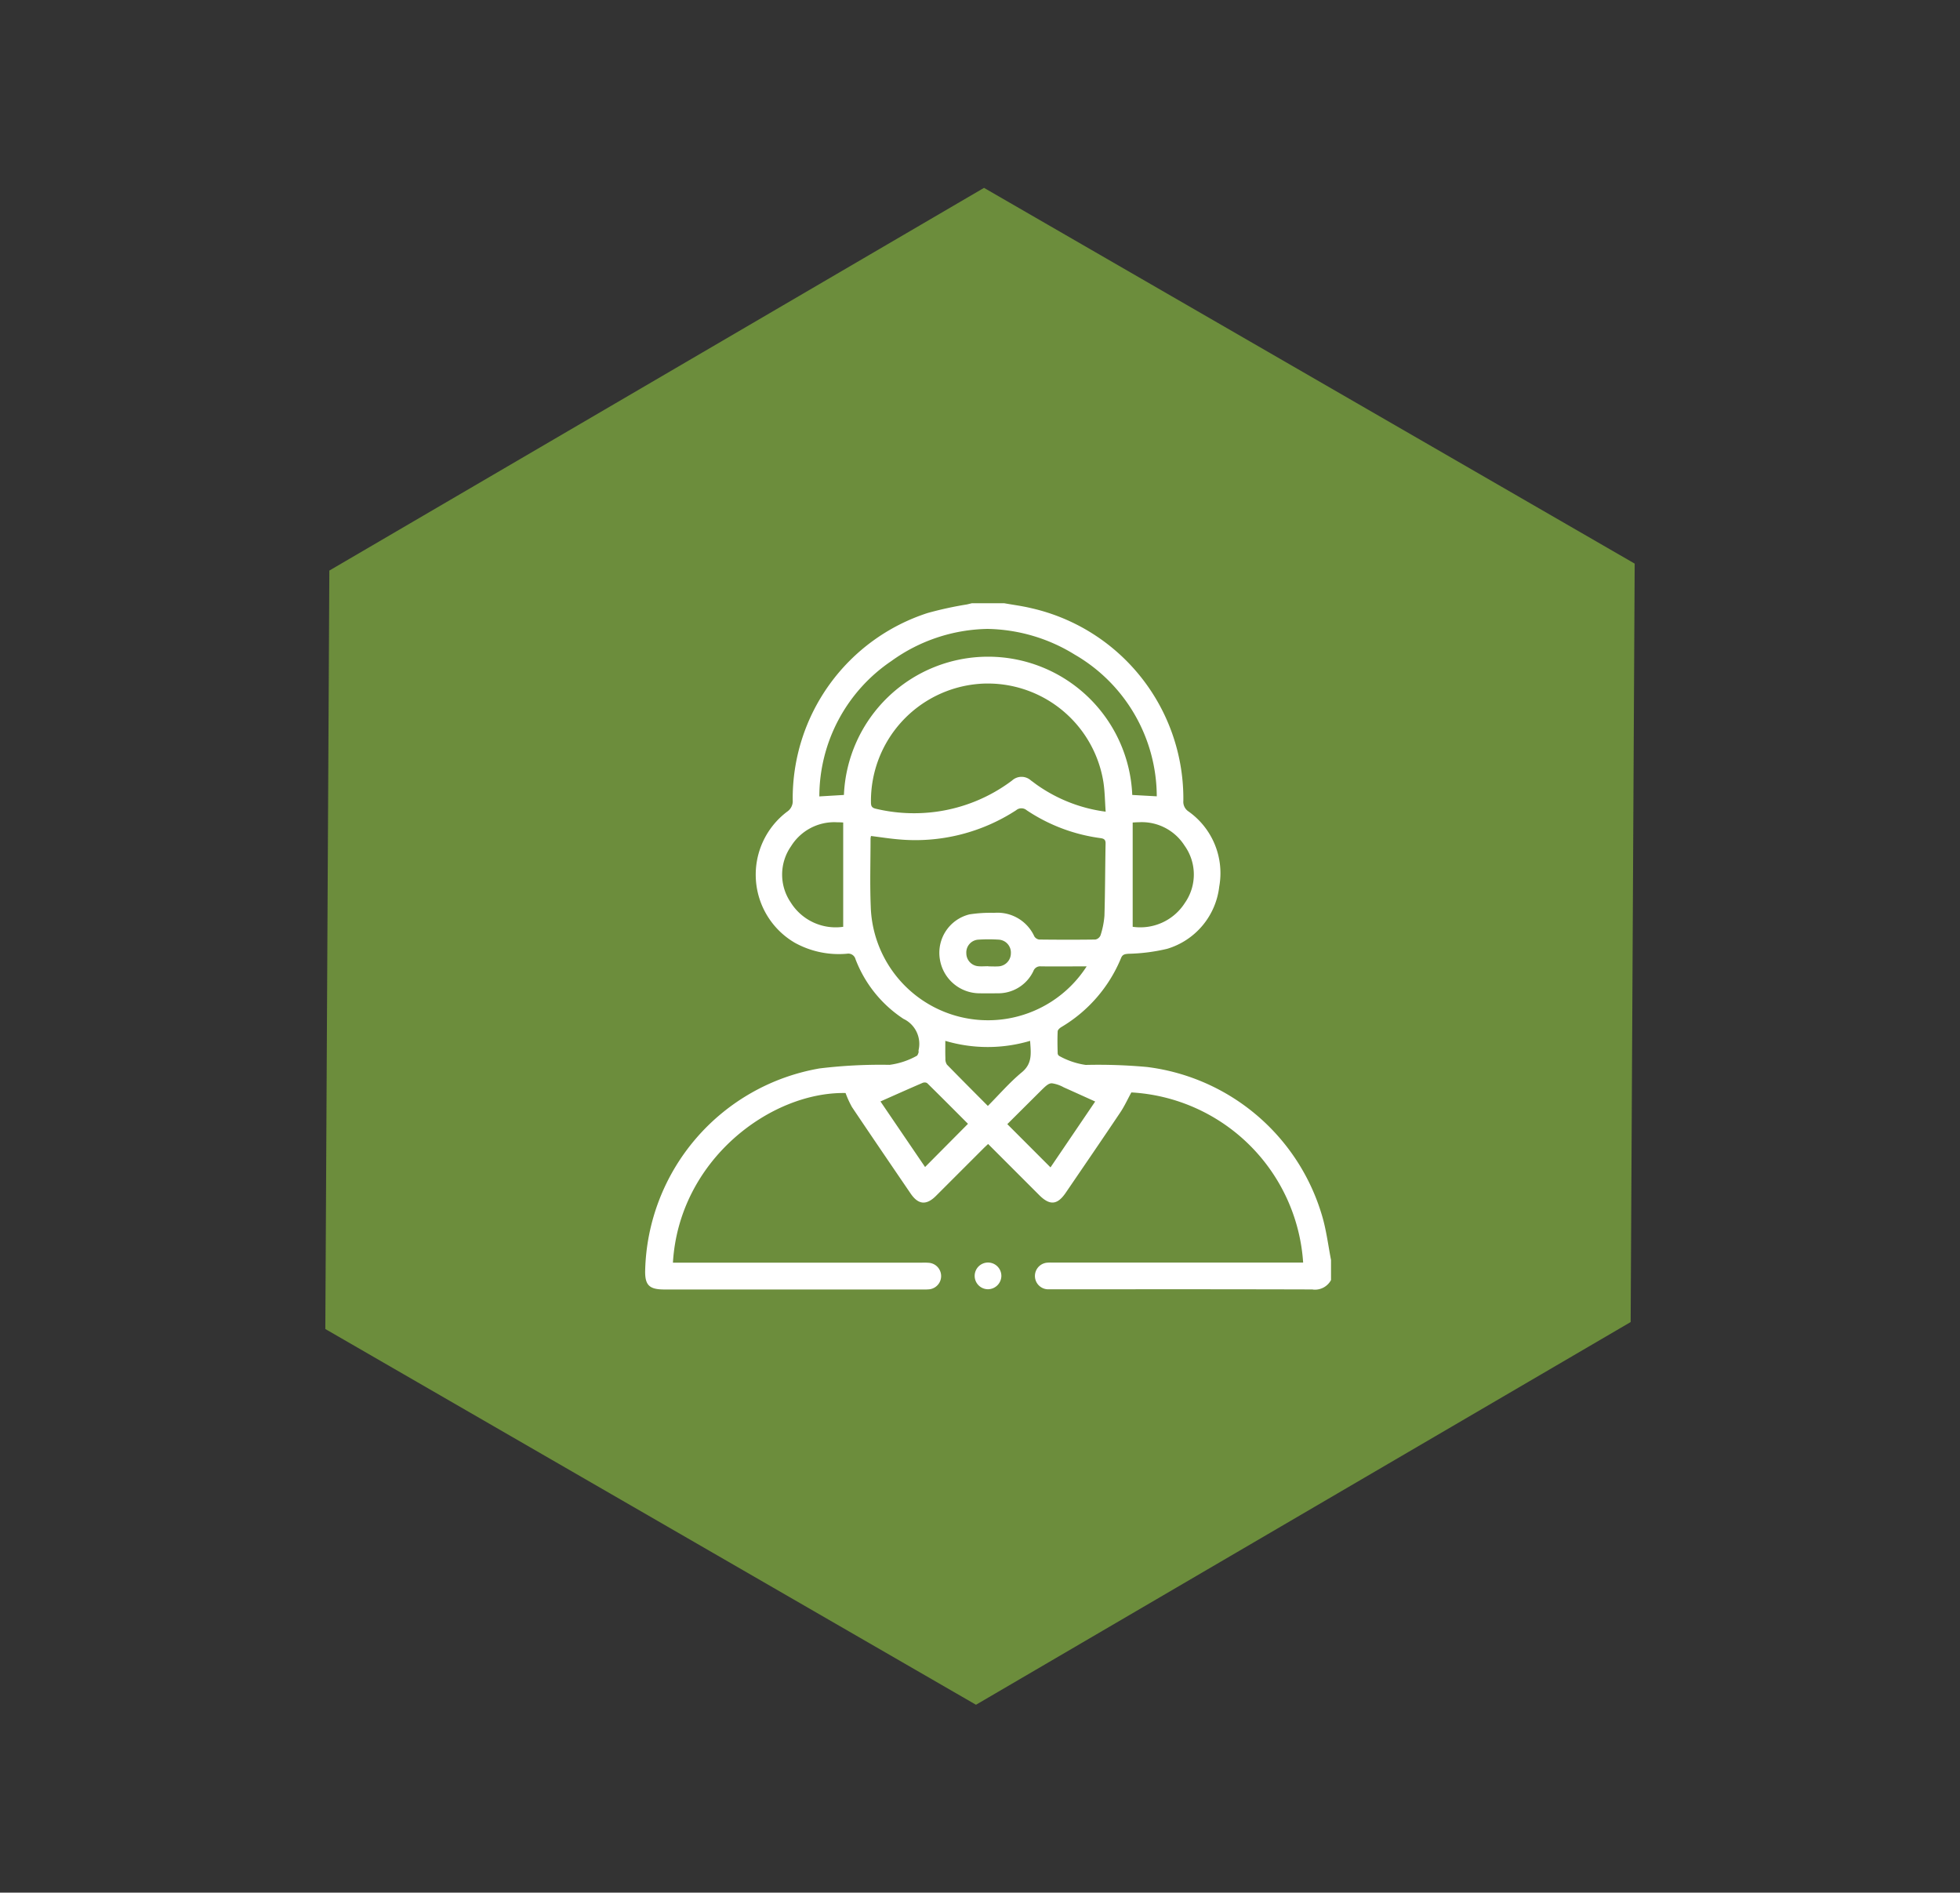
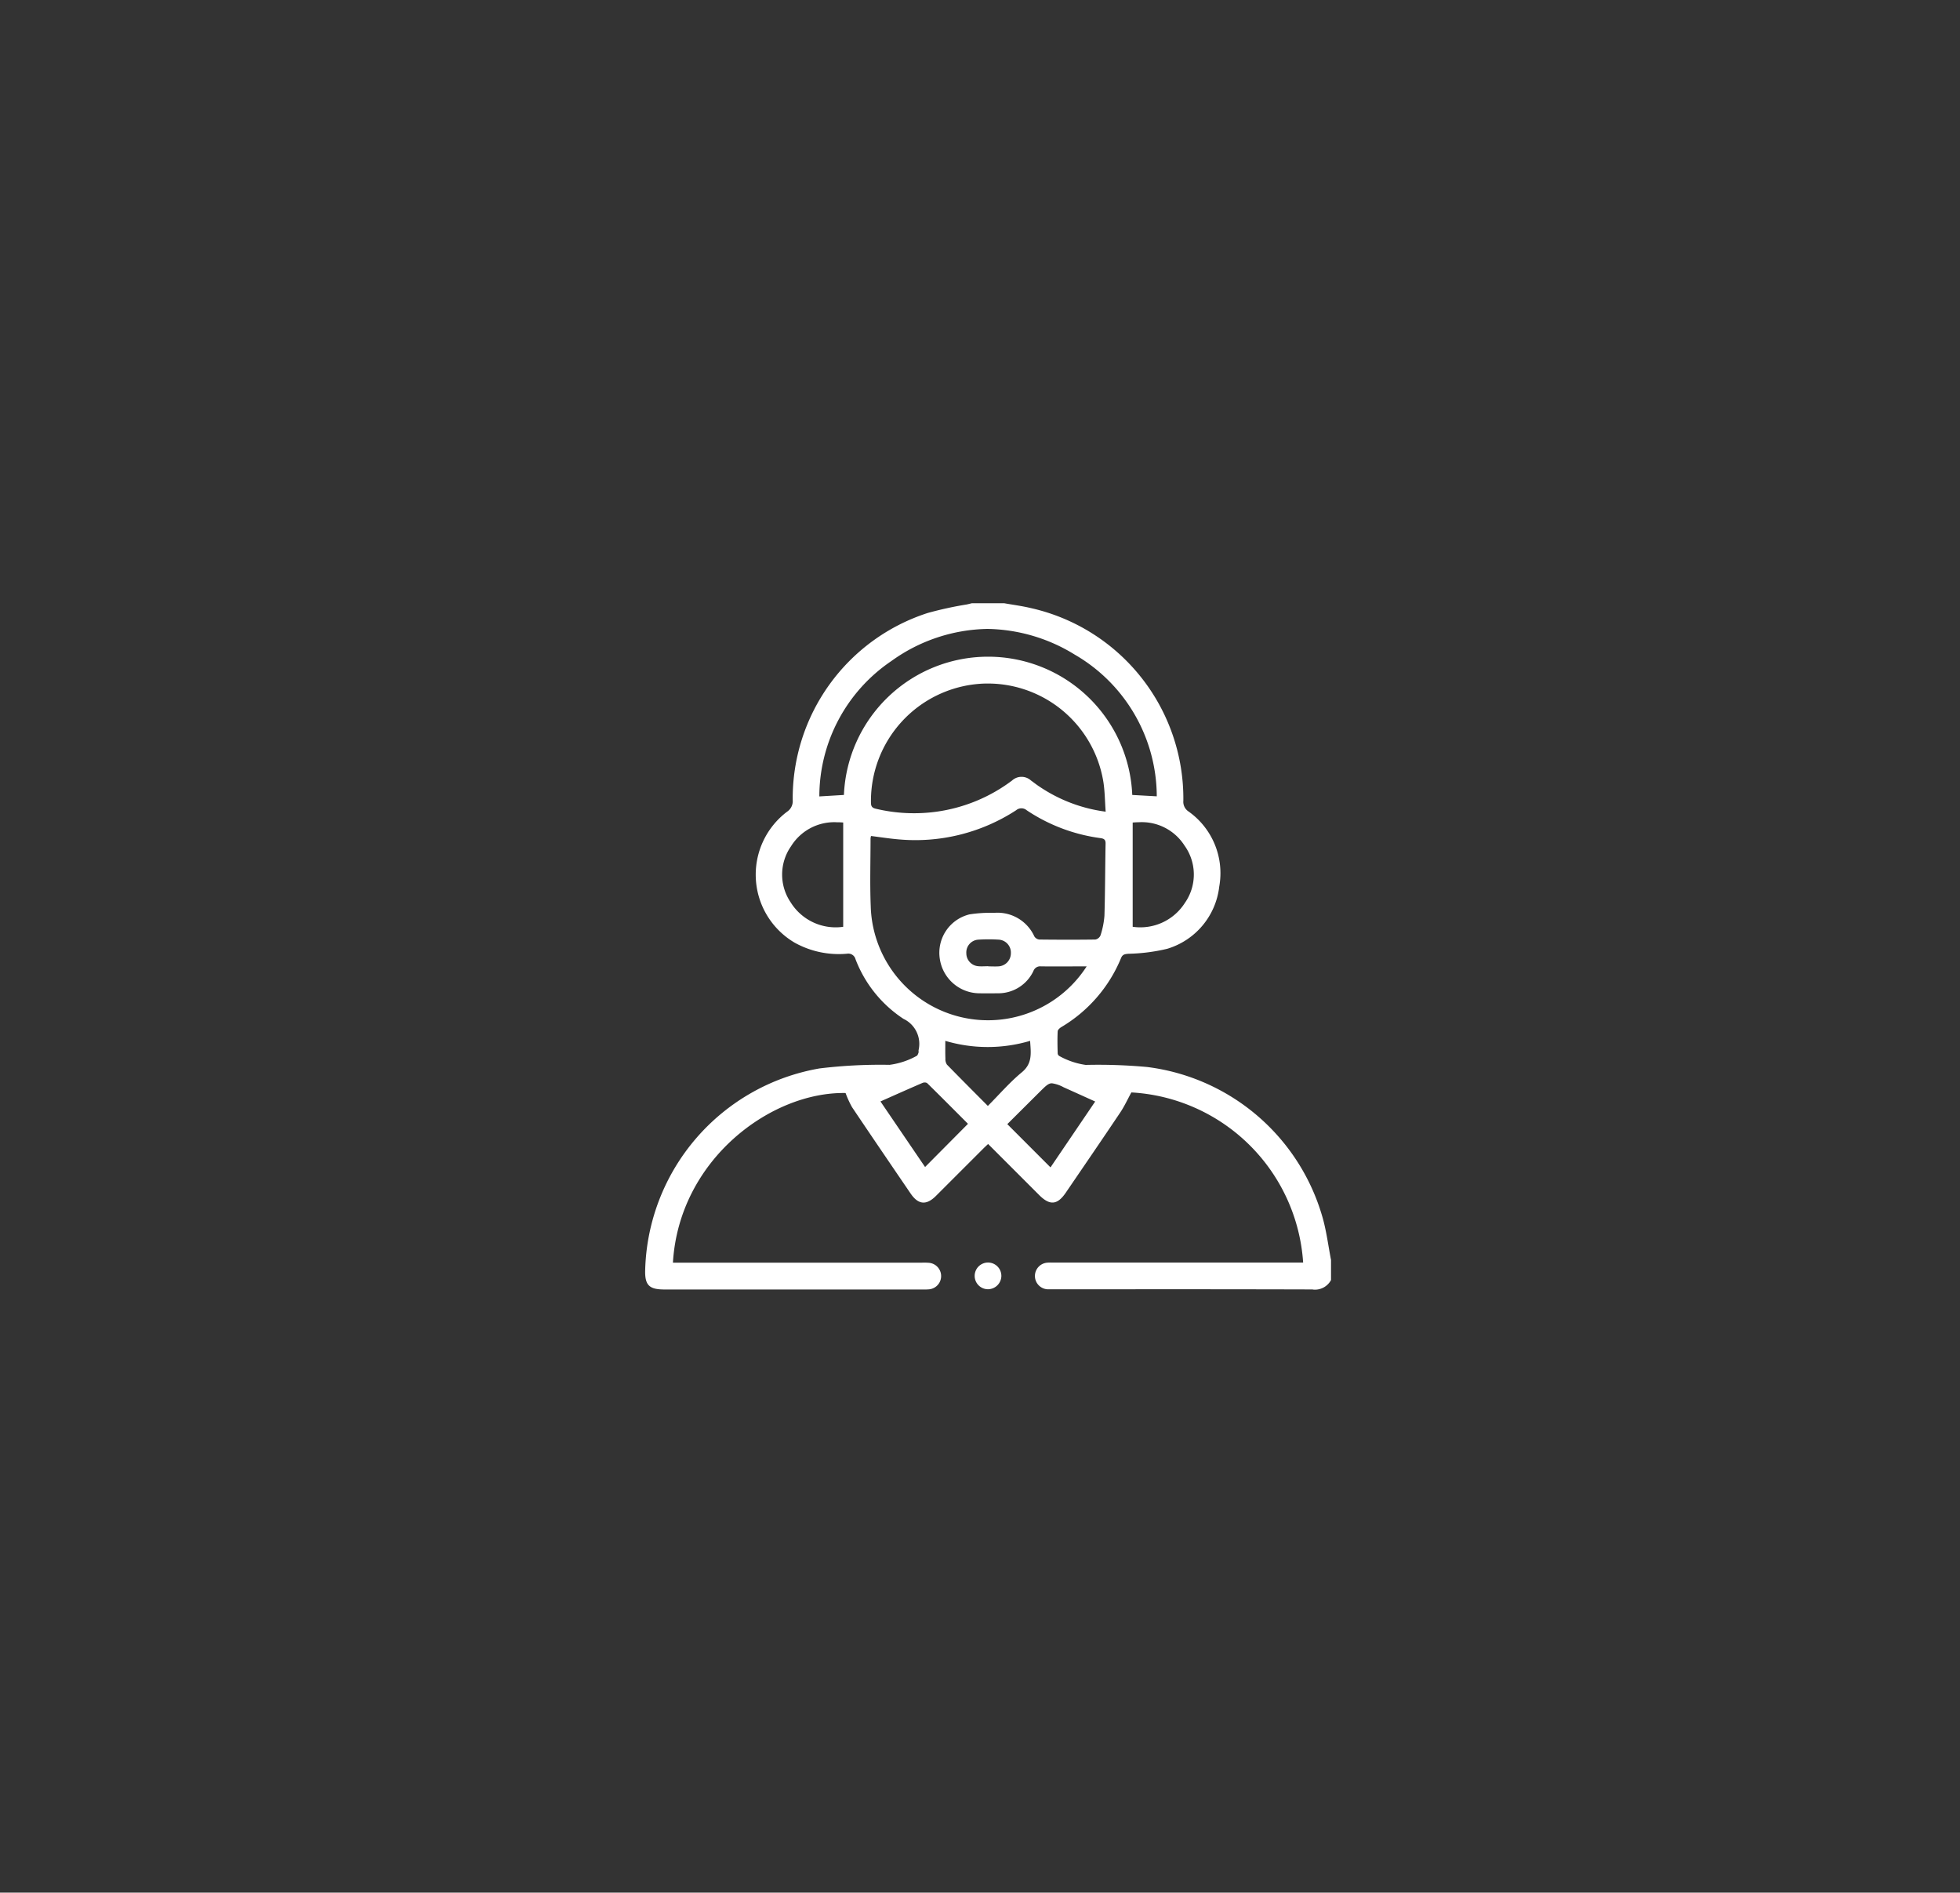
<svg xmlns="http://www.w3.org/2000/svg" width="114.98" height="111.003" viewBox="0 0 114.98 111.003">
  <rect x="0" y="0" width="114.98" height="111.003" fill="#333333" stroke="none" />
  <g id="Group_80" data-name="Group 80" transform="translate(-1652.118 1367.003)">
-     <path id="Polygon_50" data-name="Polygon 50" d="M66.112,0,88.149,38.641,66.112,77.282H22.037L0,38.641,22.037,0Z" transform="translate(1690.759 -1367.003) rotate(30)" fill="#6c8d3c" />
    <path id="Union_6" data-name="Union 6" d="M39.161,40.248q-5.882-.016-11.765-.009H23.917c-.1,0-.21,0-.314,0a.782.782,0,0,1-.008-1.561c.13-.012.262-.005.392-.005H38.6a10.708,10.708,0,0,0-10.078-9.98c-.229.419-.409.815-.648,1.171-1.056,1.576-2.13,3.142-3.2,4.711-.492.722-.935.761-1.555.142l-3-3c-.113.107-.215.2-.313.3q-1.376,1.375-2.751,2.75c-.561.558-1.034.513-1.481-.143-1.15-1.687-2.3-3.373-3.439-5.069a5.611,5.611,0,0,1-.378-.827c-4.384-.082-9.77,3.915-10.128,9.95H16.231a3.566,3.566,0,0,1,.432.009.781.781,0,0,1,.005,1.553,3.036,3.036,0,0,1-.392.01H1.071C.24,40.24-.012,39.987,0,39.164A12.333,12.333,0,0,1,10.232,27.285a29.606,29.606,0,0,1,4.109-.21,4.483,4.483,0,0,0,1.582-.523c.054-.021.086-.117.111-.185.017-.046,0-.1.006-.156a1.622,1.622,0,0,0-.888-1.834,7.294,7.294,0,0,1-2.813-3.5.435.435,0,0,0-.493-.32,5.332,5.332,0,0,1-3.065-.641,4.625,4.625,0,0,1-.45-7.691.744.744,0,0,0,.325-.68A11.428,11.428,0,0,1,16.577.573a21.419,21.419,0,0,1,2.294-.5c.1-.022.2-.048.3-.072h1.886c.525.094,1.056.162,1.574.286a11.452,11.452,0,0,1,8.941,11.3.677.677,0,0,0,.29.618,4.43,4.43,0,0,1,1.816,4.413,4.323,4.323,0,0,1-3.056,3.652,10.758,10.758,0,0,1-2.277.291c-.193.019-.334.027-.425.245a8.434,8.434,0,0,1-3.509,4.056c-.09.055-.206.16-.211.246-.021.431-.013.864,0,1.3a.2.2,0,0,0,.1.151,4.511,4.511,0,0,0,1.543.521,31.554,31.554,0,0,1,3.606.122,12.285,12.285,0,0,1,10.3,8.86c.223.8.327,1.637.486,2.456v1.179a1.071,1.071,0,0,1-1.062.558ZM23.139,28.668l-1.894,1.885,2.534,2.536L26.4,29.226c-.64-.289-1.243-.563-1.848-.833a2.009,2.009,0,0,0-.691-.236C23.651,28.157,23.5,28.311,23.139,28.668Zm-6.857-.538c-.813.35-1.622.712-2.478,1.092l2.617,3.846,2.517-2.534c-.777-.778-1.578-1.584-2.388-2.38a.24.24,0,0,0-.156-.044A.3.3,0,0,0,16.282,28.13ZM17.614,26.7a.591.591,0,0,0,.09.362c.783.8,1.579,1.6,2.4,2.423.678-.681,1.287-1.391,2-1.979.633-.525.521-1.141.479-1.838a8.741,8.741,0,0,1-4.975,0C17.61,26.048,17.6,26.374,17.614,26.7ZM13.222,13.8c0,1.322-.042,2.647.011,3.967A6.881,6.881,0,0,0,25.9,21.3c-.953,0-1.816.007-2.679,0a.419.419,0,0,0-.444.271,2.278,2.278,0,0,1-2.118,1.307c-.366.006-.733.007-1.1,0a2.363,2.363,0,0,1-2.272-2.009,2.318,2.318,0,0,1,1.742-2.619,7.956,7.956,0,0,1,1.443-.089,2.374,2.374,0,0,1,2.358,1.379.4.4,0,0,0,.283.186c1.1.013,2.2.015,3.3,0a.416.416,0,0,0,.3-.246,4.9,4.9,0,0,0,.23-1.149c.042-1.413.04-2.827.067-4.241.005-.267-.149-.291-.341-.318a10.191,10.191,0,0,1-4.289-1.63.477.477,0,0,0-.616,0,10.838,10.838,0,0,1-6.878,1.711c-.543-.045-1.083-.131-1.636-.2A.86.86,0,0,0,13.222,13.8Zm6.908,7.5c.2,0,.392.011.587,0a.769.769,0,0,0,.737-.767.758.758,0,0,0-.7-.8,9.449,9.449,0,0,0-1.213,0,.752.752,0,0,0-.7.8.762.762,0,0,0,.7.758c.194.018.391,0,.587,0ZM8.558,14.255a2.9,2.9,0,0,0-.021,3.291,3.107,3.107,0,0,0,3.081,1.433V12.862q-.186-.014-.365-.014A2.984,2.984,0,0,0,8.558,14.255ZM28.6,12.864v6.114a3.1,3.1,0,0,0,3.062-1.4,2.907,2.907,0,0,0-.022-3.364,2.971,2.971,0,0,0-2.653-1.369Q28.8,12.848,28.6,12.864ZM19.587,4.731a6.888,6.888,0,0,0-6.341,6.949c0,.213.048.32.282.374a9.665,9.665,0,0,0,3.585.171,9.54,9.54,0,0,0,4.41-1.825.822.822,0,0,1,1.112,0c.128.09.251.188.38.278a9.02,9.02,0,0,0,4,1.549c-.046-.631-.048-1.195-.134-1.745a6.871,6.871,0,0,0-6.735-5.771Q19.867,4.708,19.587,4.731ZM14.448,3.389a9.6,9.6,0,0,0-4.23,7.943l1.442-.086a8.465,8.465,0,0,1,16.915,0l1.438.08A9.637,9.637,0,0,0,25.2,3.015a10.022,10.022,0,0,0-5.124-1.507A9.909,9.909,0,0,0,14.448,3.389Zm5.664,36.847a.783.783,0,1,1,.784-.763.792.792,0,0,1-.784.763Z" transform="translate(1689.965 -1331.625)" fill="#fff" stroke="rgba(0,0,0,0)" stroke-miterlimit="10" stroke-width="1" />
  </g>
</svg>